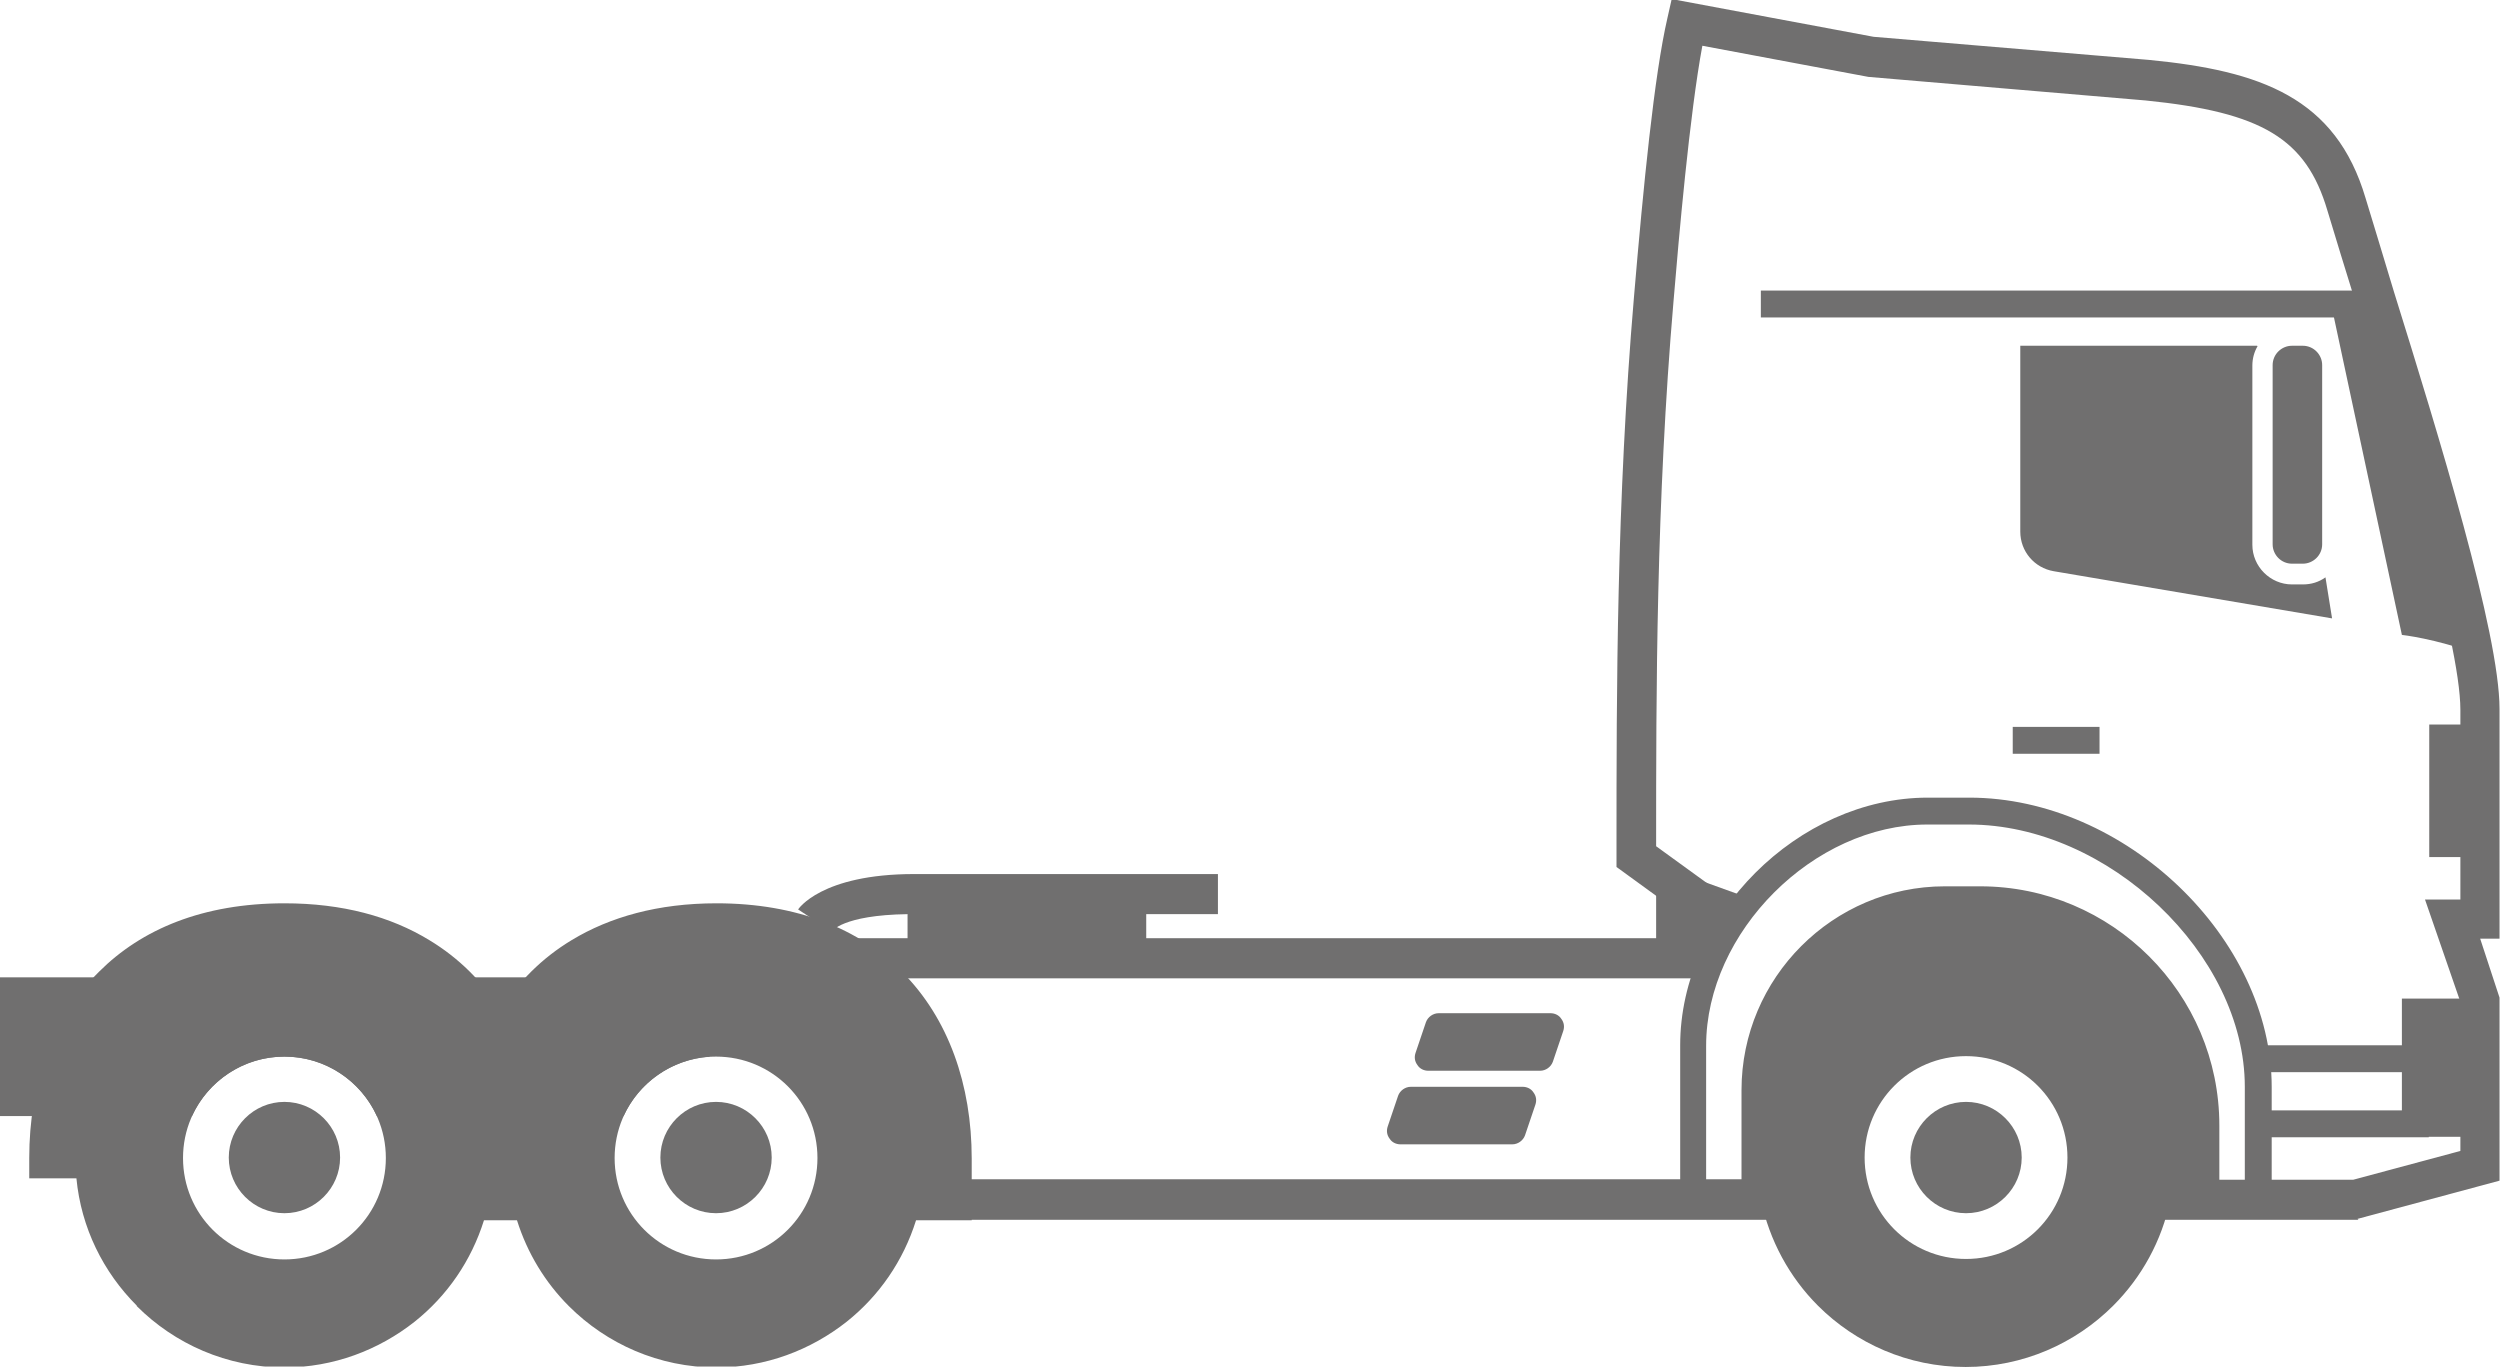
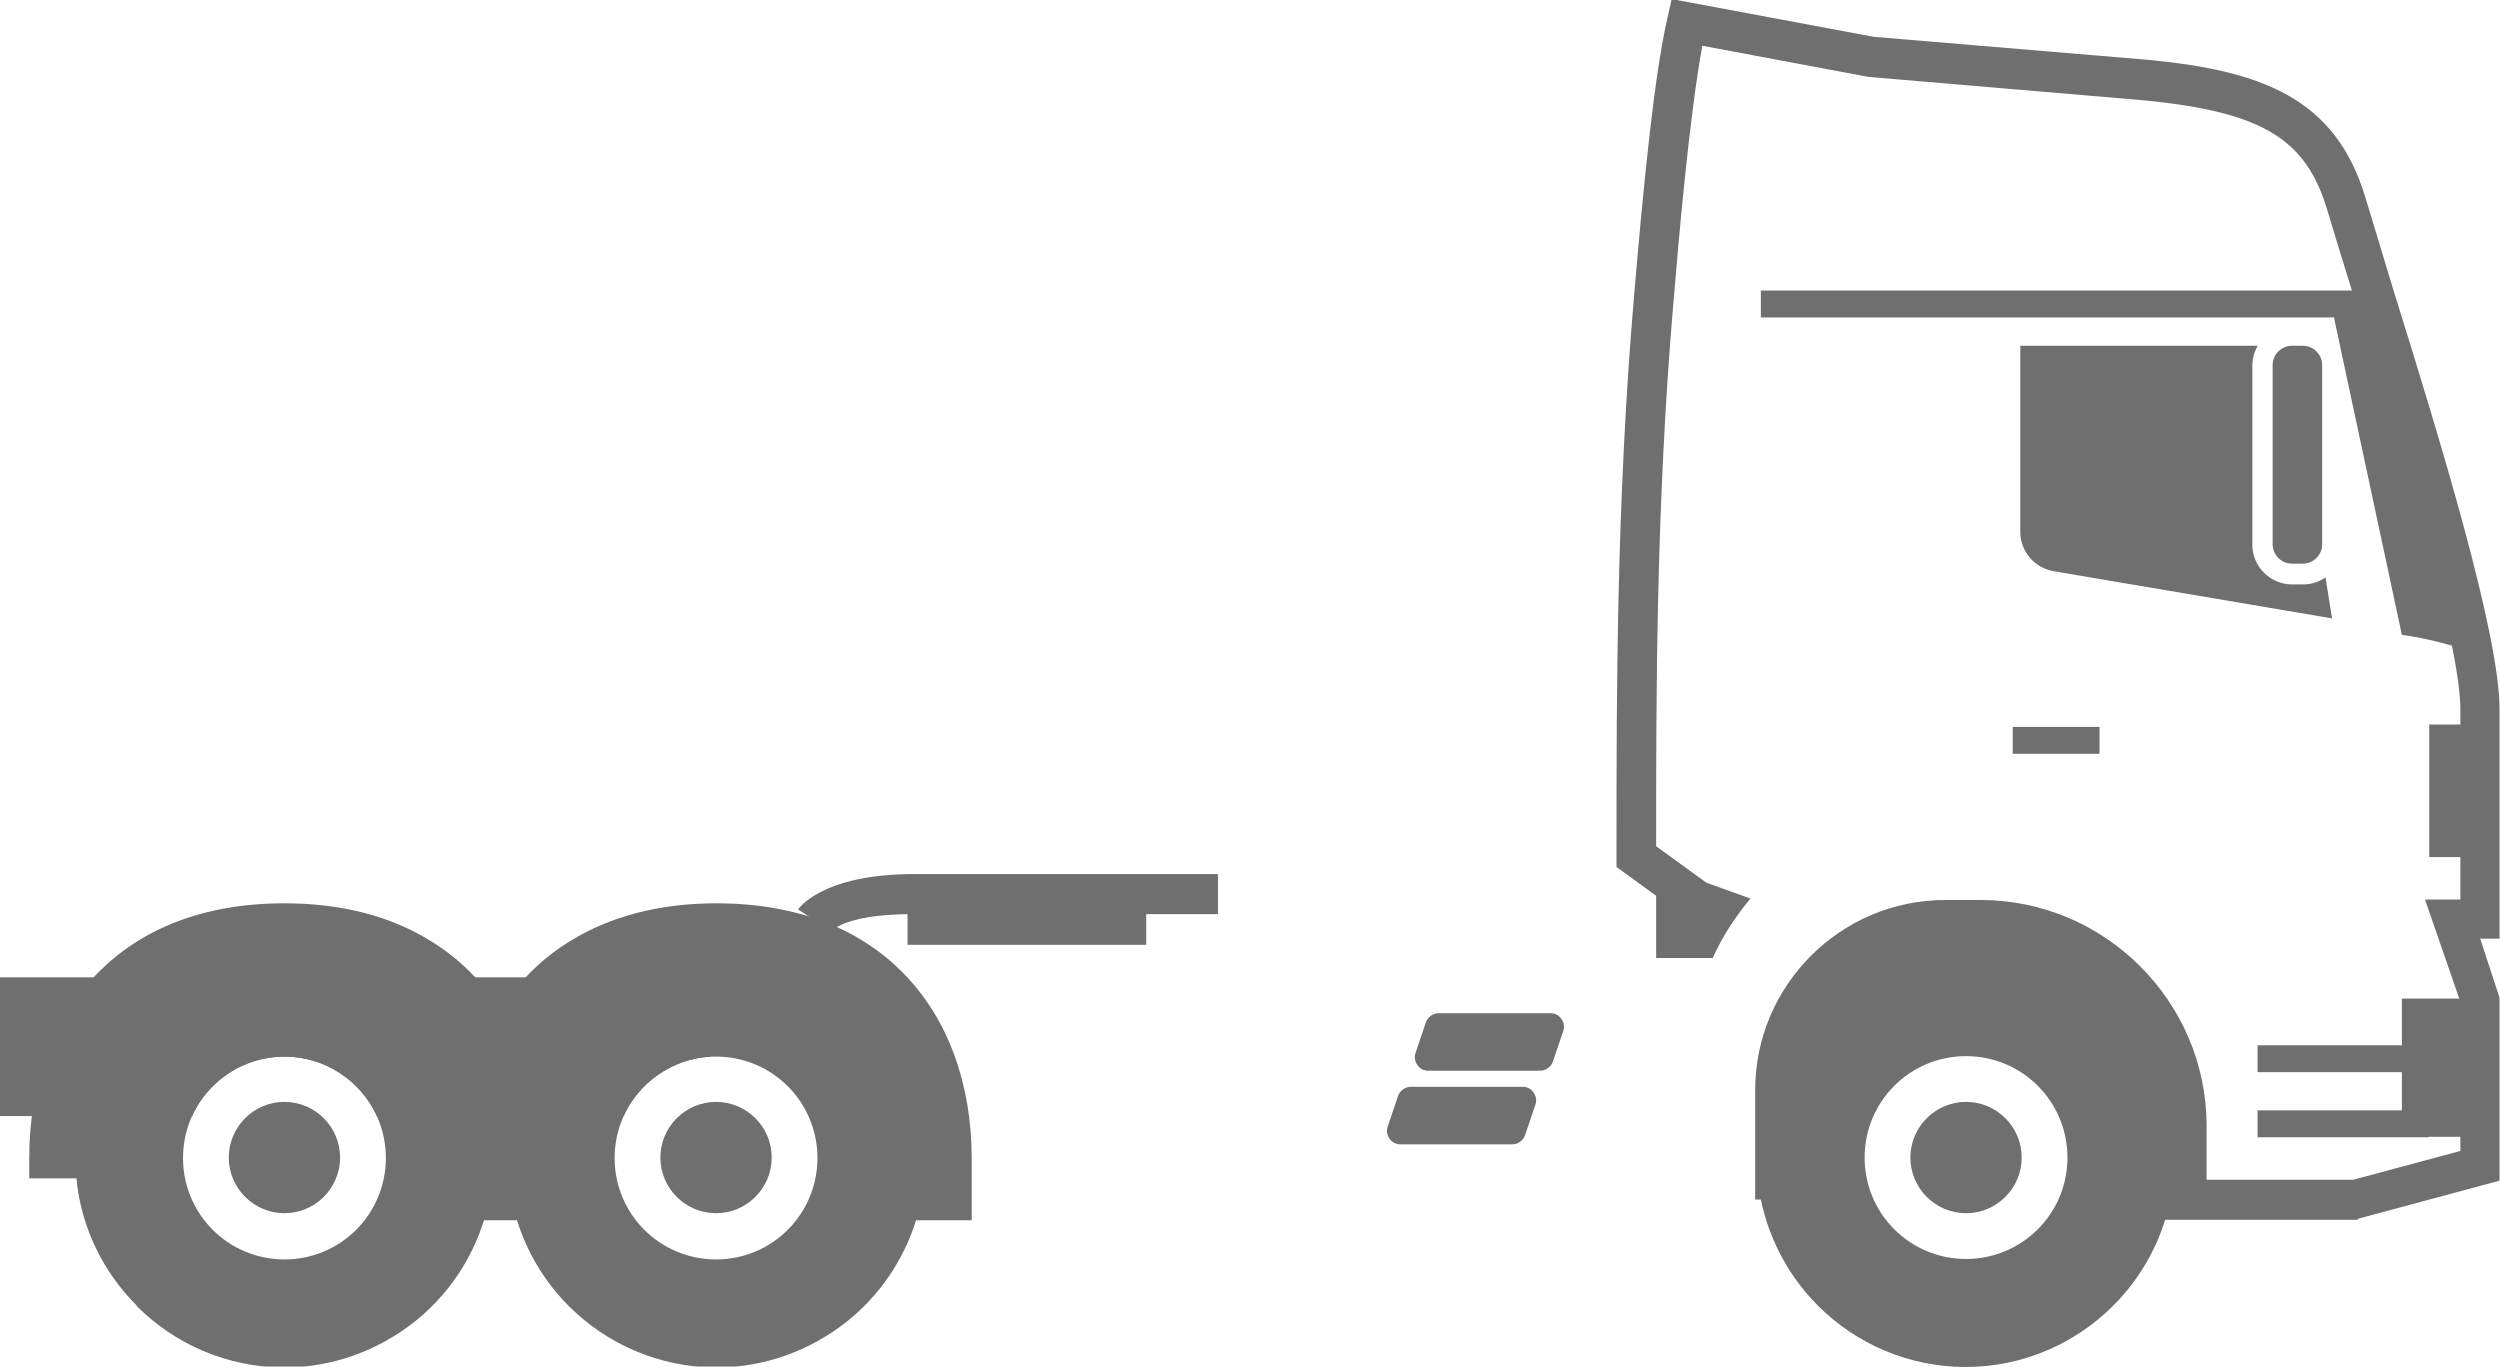
<svg xmlns="http://www.w3.org/2000/svg" id="Layer_2" viewBox="0 0 53 28.97">
  <defs>
    <style>.cls-1{fill-rule:evenodd;}.cls-1,.cls-2{fill:#706f6f;stroke-width:0px;}</style>
  </defs>
  <g id="Layer_1-2">
    <path class="cls-1" d="m25.82,18.53h-6.44c-1.98,0-2.46.75-2.46.75l.71.47s.22-.35,1.61-.37v.65h5.06v-.65h1.52v-.85Z" />
    <path class="cls-1" d="m15.05,20.72H0v2.94h4.07c.34-.74,1.09-1.26,1.96-1.26s1.62.52,1.96,1.26h5.23c.32-.7,1.01-1.2,1.82-1.26v-1.68Z" />
    <path class="cls-2" d="m50,25.86h-4.63v-.85h4.52l2.27-.61v-3.16l-.75-2.17h.75v-4.02c0-1.48-1.33-5.76-2.21-8.6-.24-.77-.45-1.46-.61-1.99-.45-1.52-1.38-2.08-3.85-2.33l-5.88-.5-3.52-.66c-.27,1.45-.5,4.08-.61,5.4-.37,4.3-.37,8.32-.37,11.55v.02l1.82,1.32-.5.69-2.16-1.57v-.45c0-3.25,0-7.29.37-11.63.2-2.36.43-4.71.71-5.92l.09-.4,4.28.8,5.84.49c2.37.23,3.96.8,4.59,2.93.16.53.37,1.21.6,1.98.95,3.05,2.24,7.24,2.24,8.85v4.87h-.41l.41,1.25v3.88l-3.01.81Z" />
-     <path class="cls-1" d="m37.97,25.86h-20.35l.27-.6c.04-.08.07-.31.1-.61.03-.37.05-.83.05-1.24,0-.11-.33-.3-.75-.51-.78-.37-1.78-.65-2.11-.65h0s-.07,0-.07,0h-.02s0,0,0,0l-.47.05v-2.41h21.9c-.16.28-.29.58-.39.88v-.03H15.47v.69c.54.09,1.47.36,2.19.71.69.34,1.24.77,1.24,1.27,0,.41-.02.89-.06,1.31,0,.1-.02.19-.03.28h18.79v.43h.8v.43h-.43Zm-23.1-3.93v-.1s-.05,0-.05,0c.02.03.03.06.05.1h0Zm0-.1h0s-.05,0-.05,0h0s.05,0,.05,0Z" />
    <path class="cls-1" d="m52.46,13.85c-.36-2.11-1.4-5.27-2-7.26h-1.01l1.47,6.87s.72.08,1.54.39Z" />
-     <path class="cls-2" d="m48.16,25.71h-1.66v-1.85c0-2.48-2.02-4.5-4.5-4.5h-.75c-2.07,0-3.75,1.68-3.75,3.75v2.6h-1.88v-3.55c0-2.75,2.5-5.25,5.25-5.25h.88c3.3,0,6.41,2.98,6.41,6.13v2.67Zm-1.09-.57h.52v-2.1c0-2.81-2.9-5.56-5.85-5.56h-.88c-2.41,0-4.69,2.28-4.69,4.69v2.98h.75v-2.04c0-2.38,1.94-4.32,4.31-4.32h.75c2.79,0,5.07,2.27,5.07,5.07v1.28Z" />
    <rect class="cls-2" x="50.92" y="21.17" width="1.66" height="2.93" />
    <rect class="cls-2" x="47.86" y="22.16" width="3.63" height=".57" />
    <rect class="cls-2" x="42.67" y="15.41" width="1.84" height=".57" />
    <rect class="cls-2" x="47.86" y="23.54" width="3.63" height=".57" />
    <rect class="cls-2" x="51.5" y="15.36" width="1.08" height="2.81" />
    <rect class="cls-2" x="37.33" y="6.16" width="13.06" height=".57" />
    <path class="cls-1" d="m32.87,21.48h-2.37c-.12,0-.23.08-.27.19l-.22.65c-.03.09-.02.18.04.26.05.08.14.12.23.12h2.37c.12,0,.23-.08.27-.19l.22-.65c.03-.09.02-.18-.04-.26-.05-.08-.14-.12-.23-.12Z" />
    <path class="cls-1" d="m32.28,23.04h-2.37c-.12,0-.23.08-.27.19l-.22.65c-.03.09-.02.18.04.26.05.08.14.12.23.12h2.37c.12,0,.23-.08.27-.19l.22-.65c.03-.09.02-.18-.04-.26-.05-.08-.14-.12-.23-.12Z" />
    <path class="cls-1" d="m35.11,18.33v1.98h1.2c.2-.45.48-.88.8-1.26h0s-2-.72-2-.72Z" />
    <path class="cls-1" d="m2.9,27.68h0c-.71-.71-1.18-1.65-1.28-2.7H.62v-.43c0-1.55.48-2.96,1.48-3.95h0s0,0,0,0c.9-.9,2.2-1.45,3.93-1.45,1.23,0,2.25.28,3.07.78.63.38,1.14.89,1.51,1.49.37-.6.88-1.11,1.51-1.49.81-.49,1.83-.78,3.07-.78,1.72,0,3.03.55,3.93,1.45h0c.99.99,1.48,2.4,1.48,3.96v1.31h-1.18c-.27.86-.78,1.6-1.47,2.15-.76.6-1.72.97-2.76.97-1.22,0-2.33-.5-3.13-1.3h0c-.5-.5-.88-1.12-1.1-1.82h-.7c-.27.86-.78,1.6-1.47,2.15-.76.6-1.72.97-2.76.97-1.22,0-2.33-.5-3.13-1.3h0Zm12.28-5.28c-1.19,0-2.15.96-2.15,2.15s.96,2.15,2.15,2.15,2.15-.96,2.15-2.15-.96-2.15-2.15-2.15h0Zm-9.15,0c-1.19,0-2.15.96-2.15,2.15s.96,2.15,2.15,2.15,2.15-.96,2.15-2.15-.96-2.15-2.15-2.15Z" />
    <path class="cls-1" d="m47.85,7.33h-5.02v3.94c0,.42.3.77.71.84l5.9,1-.14-.87c-.14.1-.3.15-.48.15h-.23c-.46,0-.84-.38-.84-.84v-3.8c0-.15.04-.29.11-.41h0Zm.97,0c.23,0,.41.19.41.41v3.8c0,.23-.19.41-.41.41h-.23c-.23,0-.41-.19-.41-.41v-3.8c0-.23.19-.41.41-.41h.23Z" />
    <path class="cls-1" d="m15.18,25.72c.65,0,1.18-.53,1.18-1.18s-.53-1.18-1.18-1.18-1.18.53-1.18,1.18.53,1.18,1.18,1.18Z" />
    <path class="cls-1" d="m6.03,25.72c.65,0,1.18-.53,1.18-1.18s-.53-1.18-1.18-1.18-1.18.53-1.18,1.18.53,1.18,1.18,1.18Z" />
    <path class="cls-1" d="m37.21,25.43v-2.32c0-2.22,1.81-4.03,4.03-4.03h.75c2.63,0,4.79,2.15,4.79,4.79v1.57h-.77c-.18.87-.61,1.64-1.21,2.24h0c-.8.8-1.91,1.3-3.13,1.3s-2.33-.5-3.13-1.3h0c-.6-.6-1.03-1.38-1.21-2.25h-.13Zm4.47-3.04c-1.19,0-2.15.96-2.15,2.15s.96,2.15,2.15,2.15,2.15-.96,2.15-2.15-.96-2.15-2.15-2.15Z" />
    <path class="cls-1" d="m41.68,25.72c.65,0,1.18-.53,1.18-1.18s-.53-1.18-1.18-1.18-1.18.53-1.18,1.18.53,1.18,1.18,1.18Z" />
  </g>
</svg>